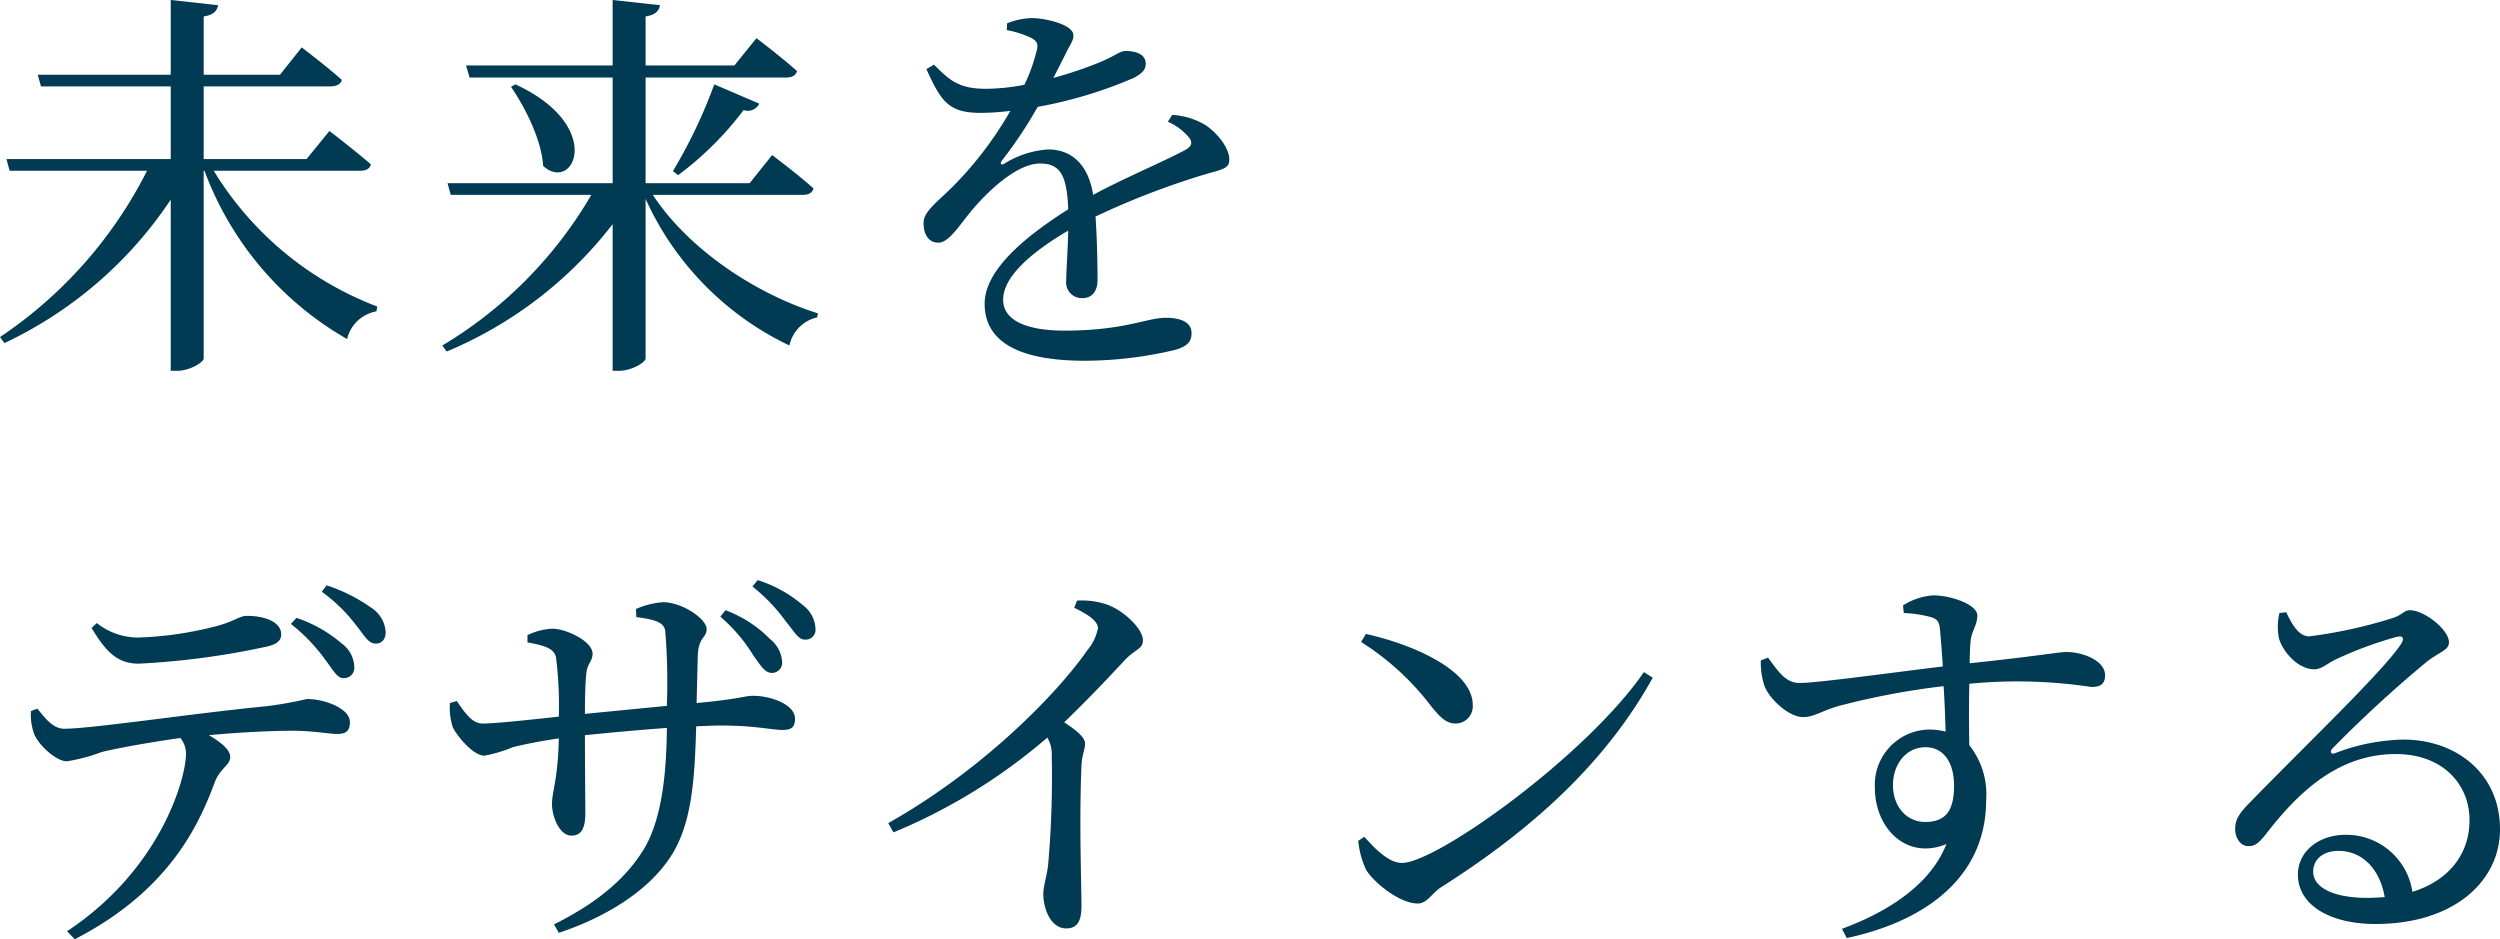
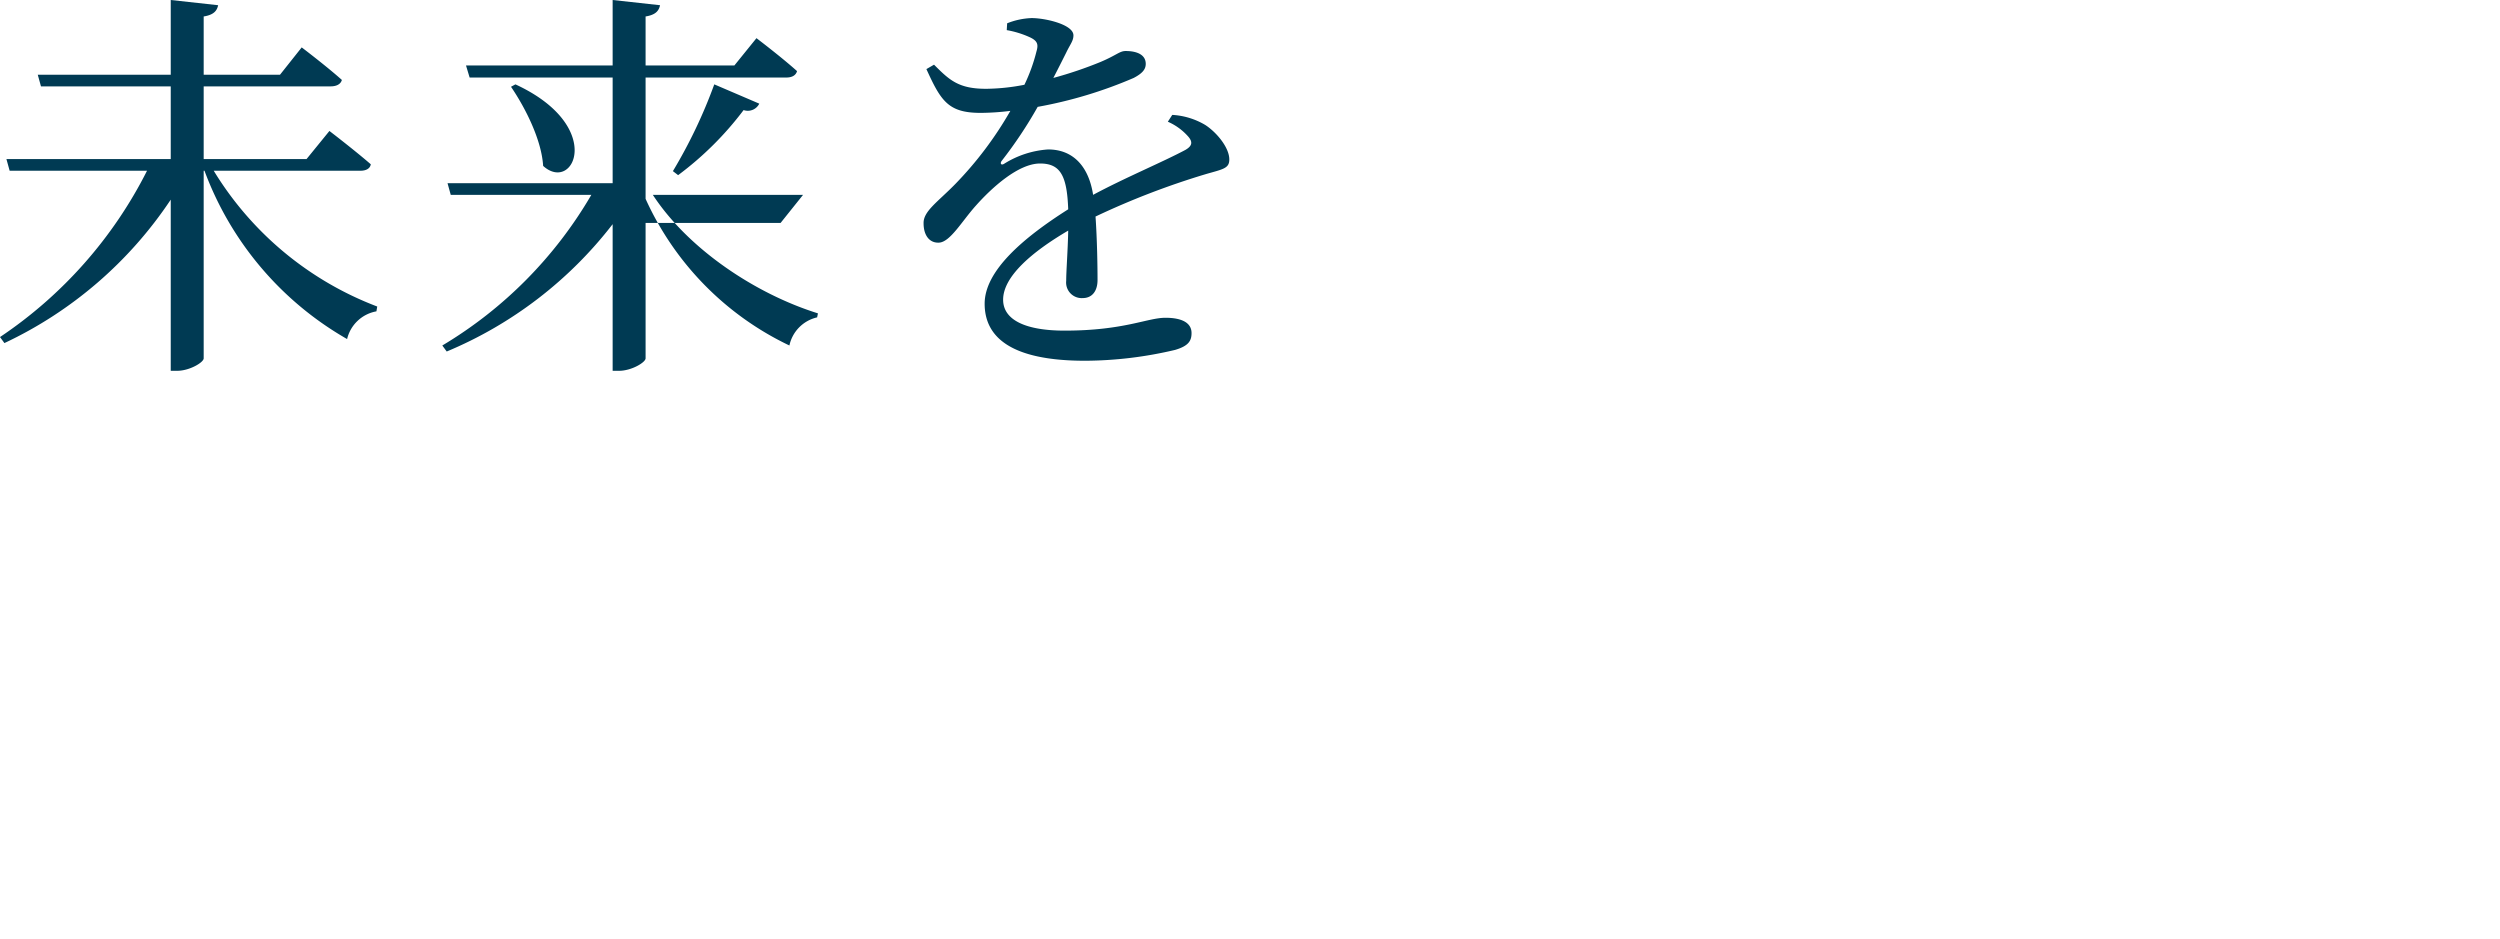
<svg xmlns="http://www.w3.org/2000/svg" id="コンポーネント_9_1" data-name="コンポーネント 9 – 1" width="248.921" height="93.52" viewBox="0 0 248.921 93.52">
-   <path id="パス_47119" data-name="パス 47119" d="M37.12-16.68c.56,0,.96-.2,1.04-.64-1.56-1.36-4.12-3.32-4.12-3.32l-2.28,2.8H21.52v-7.24H34.16c.56,0,1-.2,1.12-.64-1.52-1.36-4-3.24-4-3.24l-2.16,2.72h-7.6v-5.8c1-.16,1.32-.56,1.44-1.12l-4.72-.52v7.44H5l.32,1.16H18.24v7.24H1.88l.32,1.16H15.88A43.5,43.5,0,0,1,1.24-.12l.44.6A40.7,40.7,0,0,0,18.24-13.8V3.24h.64c1.24,0,2.64-.84,2.64-1.24V-16.68h.08A32.183,32.183,0,0,0,35.8.08a3.662,3.662,0,0,1,2.92-2.76l.08-.48A32.618,32.618,0,0,1,22.52-16.68Zm44.08,2.4c.56,0,.92-.2,1.04-.64-1.56-1.4-4.12-3.32-4.12-3.32l-2.24,2.8H65.52V-25.96h14c.56,0,.96-.2,1.08-.64-1.56-1.4-4.04-3.28-4.04-3.28l-2.2,2.72H65.52v-4.88c1-.16,1.32-.56,1.44-1.12l-4.72-.52v6.52H47.64l.36,1.2H62.24v10.52H45.8l.32,1.16h14A42.225,42.225,0,0,1,45.28.72l.44.6A40.666,40.666,0,0,0,62.24-11.36V3.24h.64c1.24,0,2.64-.84,2.64-1.24V-13.88A29.75,29.75,0,0,0,79.84.72a3.649,3.649,0,0,1,2.76-2.8l.08-.4C76.52-4.4,69.8-8.84,66.24-14.28ZM52.12-25.04c1.44,2.12,3.04,5.28,3.2,7.88,3.04,2.76,6.24-3.96-2.76-8.12Zm16.64,8.8a32.2,32.2,0,0,0,6.52-6.48,1.271,1.271,0,0,0,1.56-.64l-4.48-1.92a50.075,50.075,0,0,1-4.12,8.64Zm48.76-5.32a5.739,5.739,0,0,1,1.96,1.4c.56.6.48,1-.2,1.4-2.24,1.2-6.08,2.8-9.2,4.48-.44-2.84-2-4.52-4.48-4.52a9.406,9.406,0,0,0-4.4,1.44c-.28.16-.4-.04-.24-.28a43.081,43.081,0,0,0,3.6-5.4,43.622,43.622,0,0,0,9.56-2.88c.84-.44,1.2-.84,1.2-1.4,0-.96-.96-1.28-2-1.28-.6,0-.88.4-2.48,1.08a39.723,39.723,0,0,1-4.72,1.6c.48-.92.96-1.88,1.28-2.52.4-.84.72-1.16.72-1.72,0-1.08-2.8-1.72-4.16-1.72a7.237,7.237,0,0,0-2.44.52l-.04.68a9.408,9.408,0,0,1,2.32.72c.76.36.84.72.64,1.4a17.134,17.134,0,0,1-1.2,3.32,20.651,20.651,0,0,1-3.68.4c-2.88.04-3.8-.88-5.32-2.4l-.76.44c1.44,3.16,2.16,4.36,5.4,4.36a25.087,25.087,0,0,0,2.96-.2,36.187,36.187,0,0,1-5.48,7.28c-1.76,1.8-3.2,2.72-3.16,3.92,0,1.16.56,1.96,1.52,1.92,1.12-.04,2.28-2.12,3.68-3.68,1.6-1.8,4.24-4.2,6.4-4.2,2.04,0,2.68,1.24,2.8,4.56-4.48,2.84-8.32,6.12-8.32,9.4,0,3.24,2.48,5.68,10,5.68a39.569,39.569,0,0,0,8.96-1.08c1.36-.4,1.64-.92,1.64-1.68,0-1.04-1-1.52-2.6-1.52-1.8,0-4.12,1.28-10.04,1.28-3.84,0-6.12-1.04-6.12-3.08,0-2.28,2.8-4.72,6.48-6.88-.04,2.04-.2,4-.2,5A1.552,1.552,0,0,0,109.04-4c.96,0,1.48-.72,1.48-1.8,0-1.36-.04-4.04-.2-6.32a77.914,77.914,0,0,1,11.04-4.24c1.68-.48,2.28-.56,2.28-1.44,0-1.2-1.28-2.72-2.4-3.44a7.215,7.215,0,0,0-3.28-1Z" transform="translate(-1.24 33.68)" fill="#003a53" />
-   <path id="パス_47120" data-name="パス 47120" d="M10.36-28.16c1.36,2.28,2.52,3.56,4.68,3.56a77.609,77.609,0,0,0,12.48-1.64c1.28-.24,1.72-.64,1.72-1.28,0-1.16-1.48-1.84-3.44-1.84-.76,0-1.28.64-3.56,1.16a34.8,34.8,0,0,1-7.32,1,6.656,6.656,0,0,1-4.04-1.44ZM4.32-19.88a5.663,5.663,0,0,0,.28,2.16c.4,1.2,2.28,2.88,3.32,2.84a17.8,17.8,0,0,0,3.44-.92c1.24-.32,4.68-.96,7.84-1.4a2.494,2.494,0,0,1,.56,1.56c0,2.44-2.48,11.48-11.84,17.68l.76.8C18.08-2,21.04-8.52,22.64-12.84c.56-1.4,1.52-1.64,1.52-2.48,0-.72-.96-1.48-2.12-2.16,3.4-.32,6.56-.44,8.32-.44,2.04,0,3.72.32,4.44.32.96,0,1.28-.36,1.28-1.2,0-1.28-2.4-2.28-4.28-2.28a39.742,39.742,0,0,1-4.04.72c-6.76.64-17.4,2.24-20.12,2.24-1.08,0-1.84-.96-2.68-2ZM30.2-28.56a17.741,17.741,0,0,1,3.48,3.64c.76,1,1.12,1.76,1.76,1.76a1.028,1.028,0,0,0,1.08-1.08,3.024,3.024,0,0,0-1.24-2.36,13.577,13.577,0,0,0-4.52-2.56Zm3.08-3.2a16.2,16.2,0,0,1,3.44,3.36c.8,1,1.16,1.76,1.88,1.8.68.04,1.04-.48,1.04-1.12a3.113,3.113,0,0,0-1.48-2.48,16.5,16.5,0,0,0-4.4-2.2Zm39.68,2.48a16.284,16.284,0,0,1,3.28,3.84c.72,1,1.12,1.72,1.8,1.76a1.017,1.017,0,0,0,1.08-1.04,3.124,3.124,0,0,0-1.2-2.32,12.18,12.18,0,0,0-4.44-2.88Zm-8.36.04c1.76.24,2.76.48,2.88,1.4a64.136,64.136,0,0,1,.16,7.44l-8.16.8c0-1.56.04-3.08.12-3.8.08-1.32.64-1.36.64-2.2,0-1.24-2.64-2.48-4-2.48a6.334,6.334,0,0,0-2.48.64v.72c1.72.32,2.64.6,2.84,1.48a38.665,38.665,0,0,1,.28,5.92c-2.36.24-6.12.68-7.6.68-1.04,0-1.76-1.08-2.56-2.24l-.68.2a6.393,6.393,0,0,0,.28,2.4c.4.84,2,2.84,3.16,2.84a13.492,13.492,0,0,0,2.8-.84c1.12-.28,2.68-.6,4.6-.88-.08,4.08-.68,5.28-.68,6.52,0,1.28.76,3.16,1.92,3.16.96,0,1.4-.64,1.4-2.24,0-1.36-.04-4.52-.04-7.76,2.4-.24,5.36-.52,8.16-.72-.04,4.64-.52,9.28-2.4,12.24C63.04-2.44,59.52-.2,56.4,1.36l.48.84c5.04-1.68,8.8-4.28,10.84-7.16,2.48-3.4,2.68-8.28,2.84-13.4.92-.04,1.76-.08,2.52-.08,3.32,0,5,.44,6.08.44.84,0,1.24-.24,1.24-1.12,0-1.4-2.36-2.28-4.2-2.28-.84,0-1.24.32-5.6.72.04-1.56.08-3.4.12-4.84.12-1.8.88-1.64.88-2.52,0-1-2.4-2.68-4.36-2.68a8.013,8.013,0,0,0-2.68.68Zm11.56-3.04a17.433,17.433,0,0,1,3.36,3.52c.8.96,1.2,1.76,1.84,1.76a.978.978,0,0,0,1.08-1.04,3.085,3.085,0,0,0-1.28-2.4,12.827,12.827,0,0,0-4.48-2.48Zm32.04,2.12c1.6.76,2.36,1.4,2.36,2.04a4.844,4.844,0,0,1-1.04,2.16c-2.88,4.16-10.2,11.8-19.84,17.24l.52.92a56.607,56.607,0,0,0,15.32-9.44,3.2,3.2,0,0,1,.44,1.76,99.931,99.931,0,0,1-.36,10.92c-.16,1.28-.48,2.12-.48,2.88,0,1.52.76,3.44,2.28,3.44,1.04,0,1.52-.64,1.52-2.2,0-2.28-.24-8.28,0-14,.04-1.04.36-1.64.36-2.2,0-.64-.92-1.36-2.08-2.12,2.52-2.44,4.52-4.56,5.96-6.12,1.12-1.2,1.88-1.16,1.88-2.04,0-1.16-1.96-3.04-3.68-3.6a7.927,7.927,0,0,0-2.88-.36Zm28.56,3.4a26.507,26.507,0,0,1,6.92,6.32c1,1.28,1.64,1.8,2.48,1.8a1.715,1.715,0,0,0,1.72-1.84c0-3.4-5.8-6-10.64-7.08Zm4.08,22c-1.32,0-2.64-1.36-3.76-2.6l-.6.4a8.606,8.606,0,0,0,.8,2.92c.84,1.32,3.36,3.32,5.12,3.32.96,0,1.44-1.08,2.36-1.64C153.64-8,161.04-14.6,165.8-23.2l-.88-.56C159.2-15.44,144.28-4.76,140.84-4.76Zm52.08-4.08c-1.84,0-3.2-1.52-3.2-3.68,0-2.04,1.28-3.76,3.24-3.76,1.72,0,2.84,1.4,2.84,3.84C195.8-9.84,194.88-8.84,192.92-8.84Zm-2.12-20.8a11.927,11.927,0,0,1,2.68.4c.64.2.84.44.92,1.2.08.96.2,2.28.28,3.72-4.68.56-12.72,1.68-14.28,1.64-1.36,0-2.08-1.12-3.12-2.52l-.72.28a7.54,7.54,0,0,0,.36,2.52c.44,1.24,2.4,3.12,3.84,3.12,1.16,0,1.92-.68,3.76-1.16a75.294,75.294,0,0,1,10.24-1.92c.12,1.72.16,3.36.2,4.52a6.818,6.818,0,0,0-1.64-.2,5.5,5.5,0,0,0-5.4,5.8c0,4.04,3.16,7.24,7.12,5.6-1.52,3.88-5.52,6.64-10.4,8.44l.48.92C193.12,1,199-3.44,199-11.04a7.848,7.848,0,0,0-1.68-5.44c-.04-2-.04-4.2,0-6.12a49.546,49.546,0,0,1,12.16.32c.88,0,1.36-.28,1.36-1.16,0-1.48-2.24-2.32-3.84-2.32-.8,0-2.8.4-9.64,1.12,0-.88.04-1.6.08-2.08.04-1.04.68-1.68.68-2.68,0-1.08-2.6-2-4.4-2a6.515,6.515,0,0,0-3,1ZM236.96-1.28c-3.64,0-5.4-1.16-5.4-2.6,0-1.28,1.04-2.08,2.52-2.08,2.24,0,4.08,1.64,4.6,4.6C238.12-1.32,237.56-1.28,236.96-1.28ZM228.2-29.64a5.936,5.936,0,0,0-.08,2.36c.24,1.24,1.8,3.24,3.56,3.24.72,0,1.32-.6,2.08-.96a38.144,38.144,0,0,1,6.16-2.28c.52-.12.8.12.36.76-1.8,2.72-9.36,9.92-14.96,15.68-1.04,1.04-1.48,1.68-1.52,2.52-.08,1.12.6,1.88,1.24,1.88.68.04,1.04-.24,1.76-1.12,3.36-4.36,7.32-8.04,13-8.04,4.84,0,7.44,3.24,7.32,6.76-.04,3-1.84,5.76-5.68,6.96a6.658,6.658,0,0,0-6.64-5.68c-2.72,0-4.76,1.68-4.76,3.96,0,3.04,3.2,4.92,7.72,4.92,7.76,0,12.32-4.2,12.4-9.28.08-5.68-4.36-9.08-9.6-9.08a19.816,19.816,0,0,0-6.84,1.36c-.36.16-.56-.16-.24-.48a124.422,124.422,0,0,1,9.16-8.44c1.36-1.16,2.44-1.28,2.44-2.12,0-1.28-2.48-3.2-3.88-3.2-.64,0-.72.48-1.8.8a46.566,46.566,0,0,1-8.24,1.8c-1.04,0-1.72-1.2-2.28-2.4Z" transform="translate(-1.24 90.68)" fill="#003a53" />
+   <path id="パス_47119" data-name="パス 47119" d="M37.12-16.68c.56,0,.96-.2,1.04-.64-1.56-1.36-4.12-3.32-4.12-3.32l-2.28,2.8H21.52v-7.24H34.16c.56,0,1-.2,1.12-.64-1.52-1.36-4-3.24-4-3.24l-2.16,2.72h-7.6v-5.8c1-.16,1.32-.56,1.44-1.12l-4.72-.52v7.44H5l.32,1.16H18.24v7.24H1.88l.32,1.16H15.88A43.5,43.5,0,0,1,1.24-.12l.44.6A40.7,40.7,0,0,0,18.24-13.8V3.24h.64c1.24,0,2.64-.84,2.64-1.24V-16.68h.08A32.183,32.183,0,0,0,35.8.08a3.662,3.662,0,0,1,2.92-2.76l.08-.48A32.618,32.618,0,0,1,22.52-16.68Zm44.08,2.4l-2.24,2.8H65.52V-25.96h14c.56,0,.96-.2,1.08-.64-1.56-1.4-4.04-3.28-4.04-3.28l-2.2,2.72H65.52v-4.88c1-.16,1.32-.56,1.44-1.12l-4.72-.52v6.52H47.64l.36,1.2H62.24v10.52H45.8l.32,1.16h14A42.225,42.225,0,0,1,45.28.72l.44.6A40.666,40.666,0,0,0,62.24-11.36V3.24h.64c1.24,0,2.64-.84,2.64-1.24V-13.88A29.75,29.75,0,0,0,79.84.72a3.649,3.649,0,0,1,2.76-2.8l.08-.4C76.52-4.4,69.8-8.84,66.24-14.28ZM52.12-25.04c1.44,2.12,3.04,5.28,3.2,7.88,3.04,2.76,6.24-3.96-2.76-8.12Zm16.64,8.8a32.2,32.2,0,0,0,6.52-6.48,1.271,1.271,0,0,0,1.56-.64l-4.48-1.92a50.075,50.075,0,0,1-4.12,8.64Zm48.76-5.32a5.739,5.739,0,0,1,1.96,1.4c.56.6.48,1-.2,1.4-2.24,1.2-6.08,2.8-9.2,4.48-.44-2.84-2-4.52-4.48-4.52a9.406,9.406,0,0,0-4.4,1.44c-.28.16-.4-.04-.24-.28a43.081,43.081,0,0,0,3.6-5.4,43.622,43.622,0,0,0,9.56-2.88c.84-.44,1.2-.84,1.2-1.4,0-.96-.96-1.28-2-1.28-.6,0-.88.4-2.48,1.08a39.723,39.723,0,0,1-4.72,1.6c.48-.92.96-1.88,1.28-2.52.4-.84.72-1.16.72-1.72,0-1.08-2.8-1.72-4.16-1.72a7.237,7.237,0,0,0-2.44.52l-.04.68a9.408,9.408,0,0,1,2.32.72c.76.36.84.72.64,1.4a17.134,17.134,0,0,1-1.2,3.32,20.651,20.651,0,0,1-3.68.4c-2.88.04-3.8-.88-5.32-2.4l-.76.44c1.44,3.16,2.16,4.36,5.4,4.36a25.087,25.087,0,0,0,2.96-.2,36.187,36.187,0,0,1-5.48,7.28c-1.76,1.8-3.2,2.72-3.16,3.92,0,1.16.56,1.96,1.52,1.92,1.12-.04,2.28-2.12,3.68-3.68,1.6-1.8,4.24-4.2,6.4-4.2,2.04,0,2.68,1.24,2.8,4.56-4.48,2.84-8.32,6.12-8.32,9.4,0,3.24,2.48,5.68,10,5.68a39.569,39.569,0,0,0,8.96-1.08c1.36-.4,1.64-.92,1.64-1.68,0-1.04-1-1.52-2.6-1.52-1.8,0-4.12,1.28-10.04,1.28-3.84,0-6.12-1.04-6.12-3.08,0-2.28,2.8-4.72,6.48-6.88-.04,2.04-.2,4-.2,5A1.552,1.552,0,0,0,109.04-4c.96,0,1.48-.72,1.48-1.8,0-1.36-.04-4.04-.2-6.32a77.914,77.914,0,0,1,11.04-4.24c1.68-.48,2.28-.56,2.28-1.44,0-1.2-1.28-2.72-2.4-3.44a7.215,7.215,0,0,0-3.28-1Z" transform="translate(-1.24 33.68)" fill="#003a53" />
</svg>